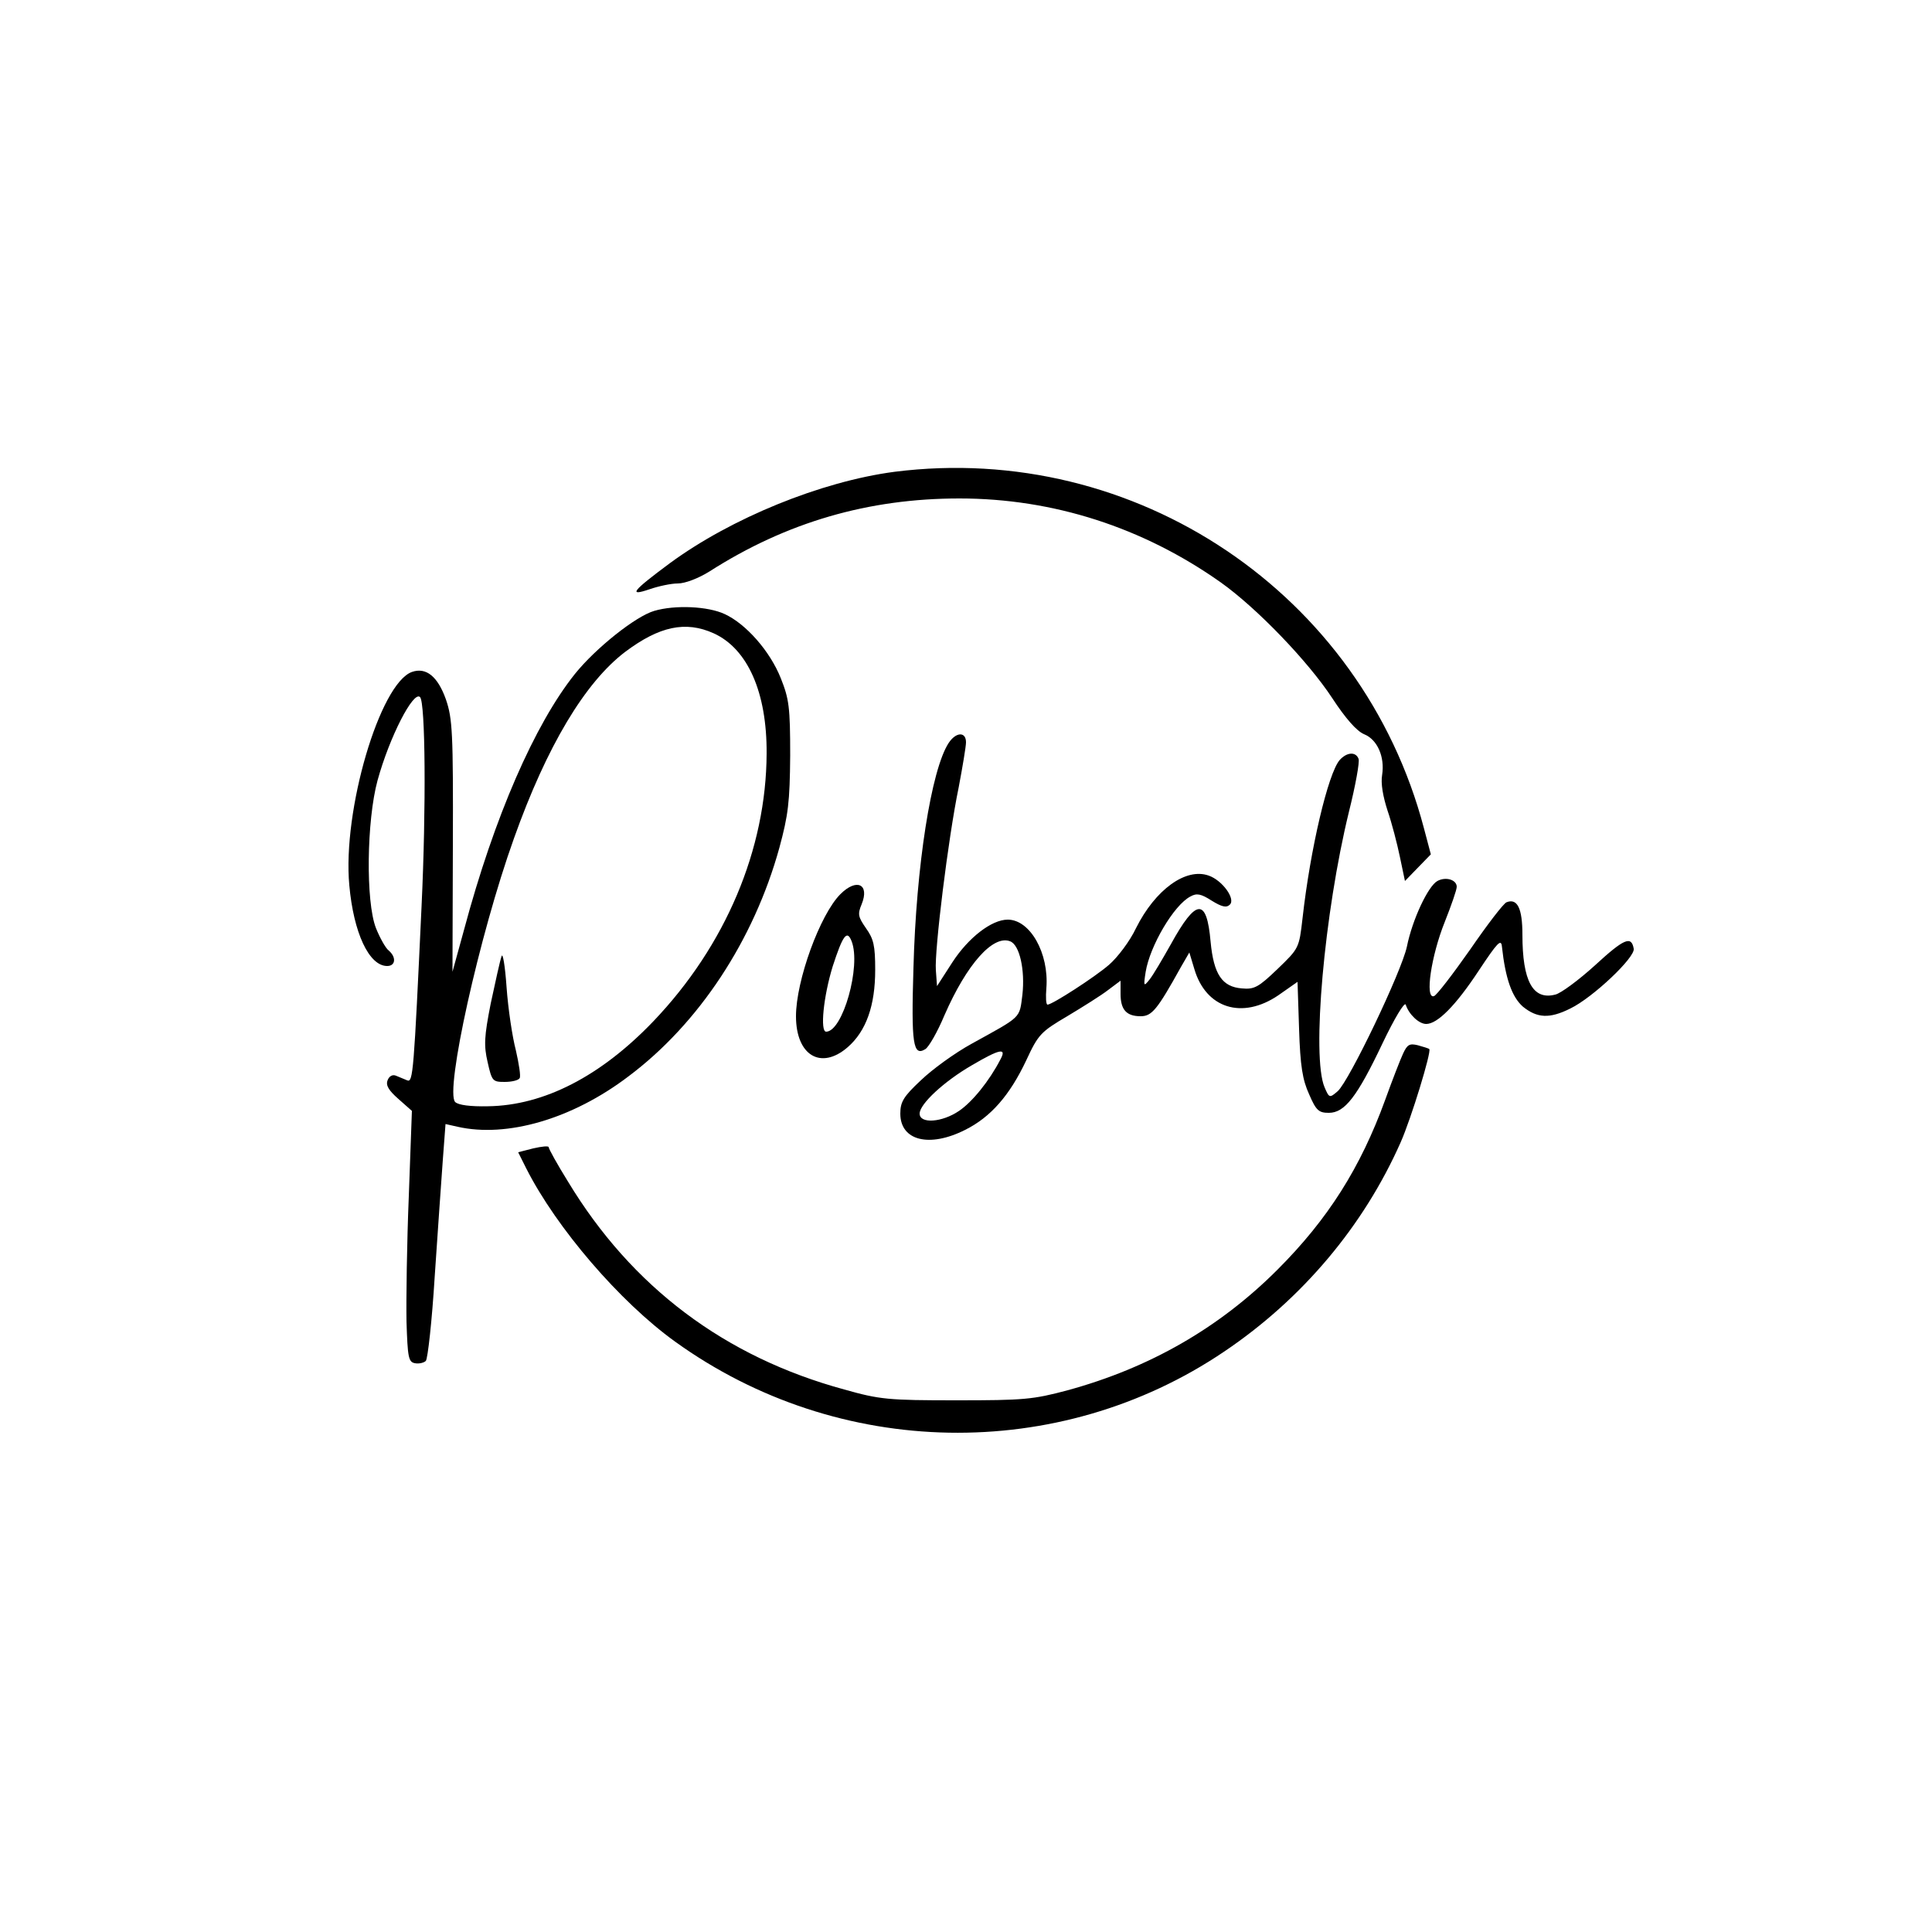
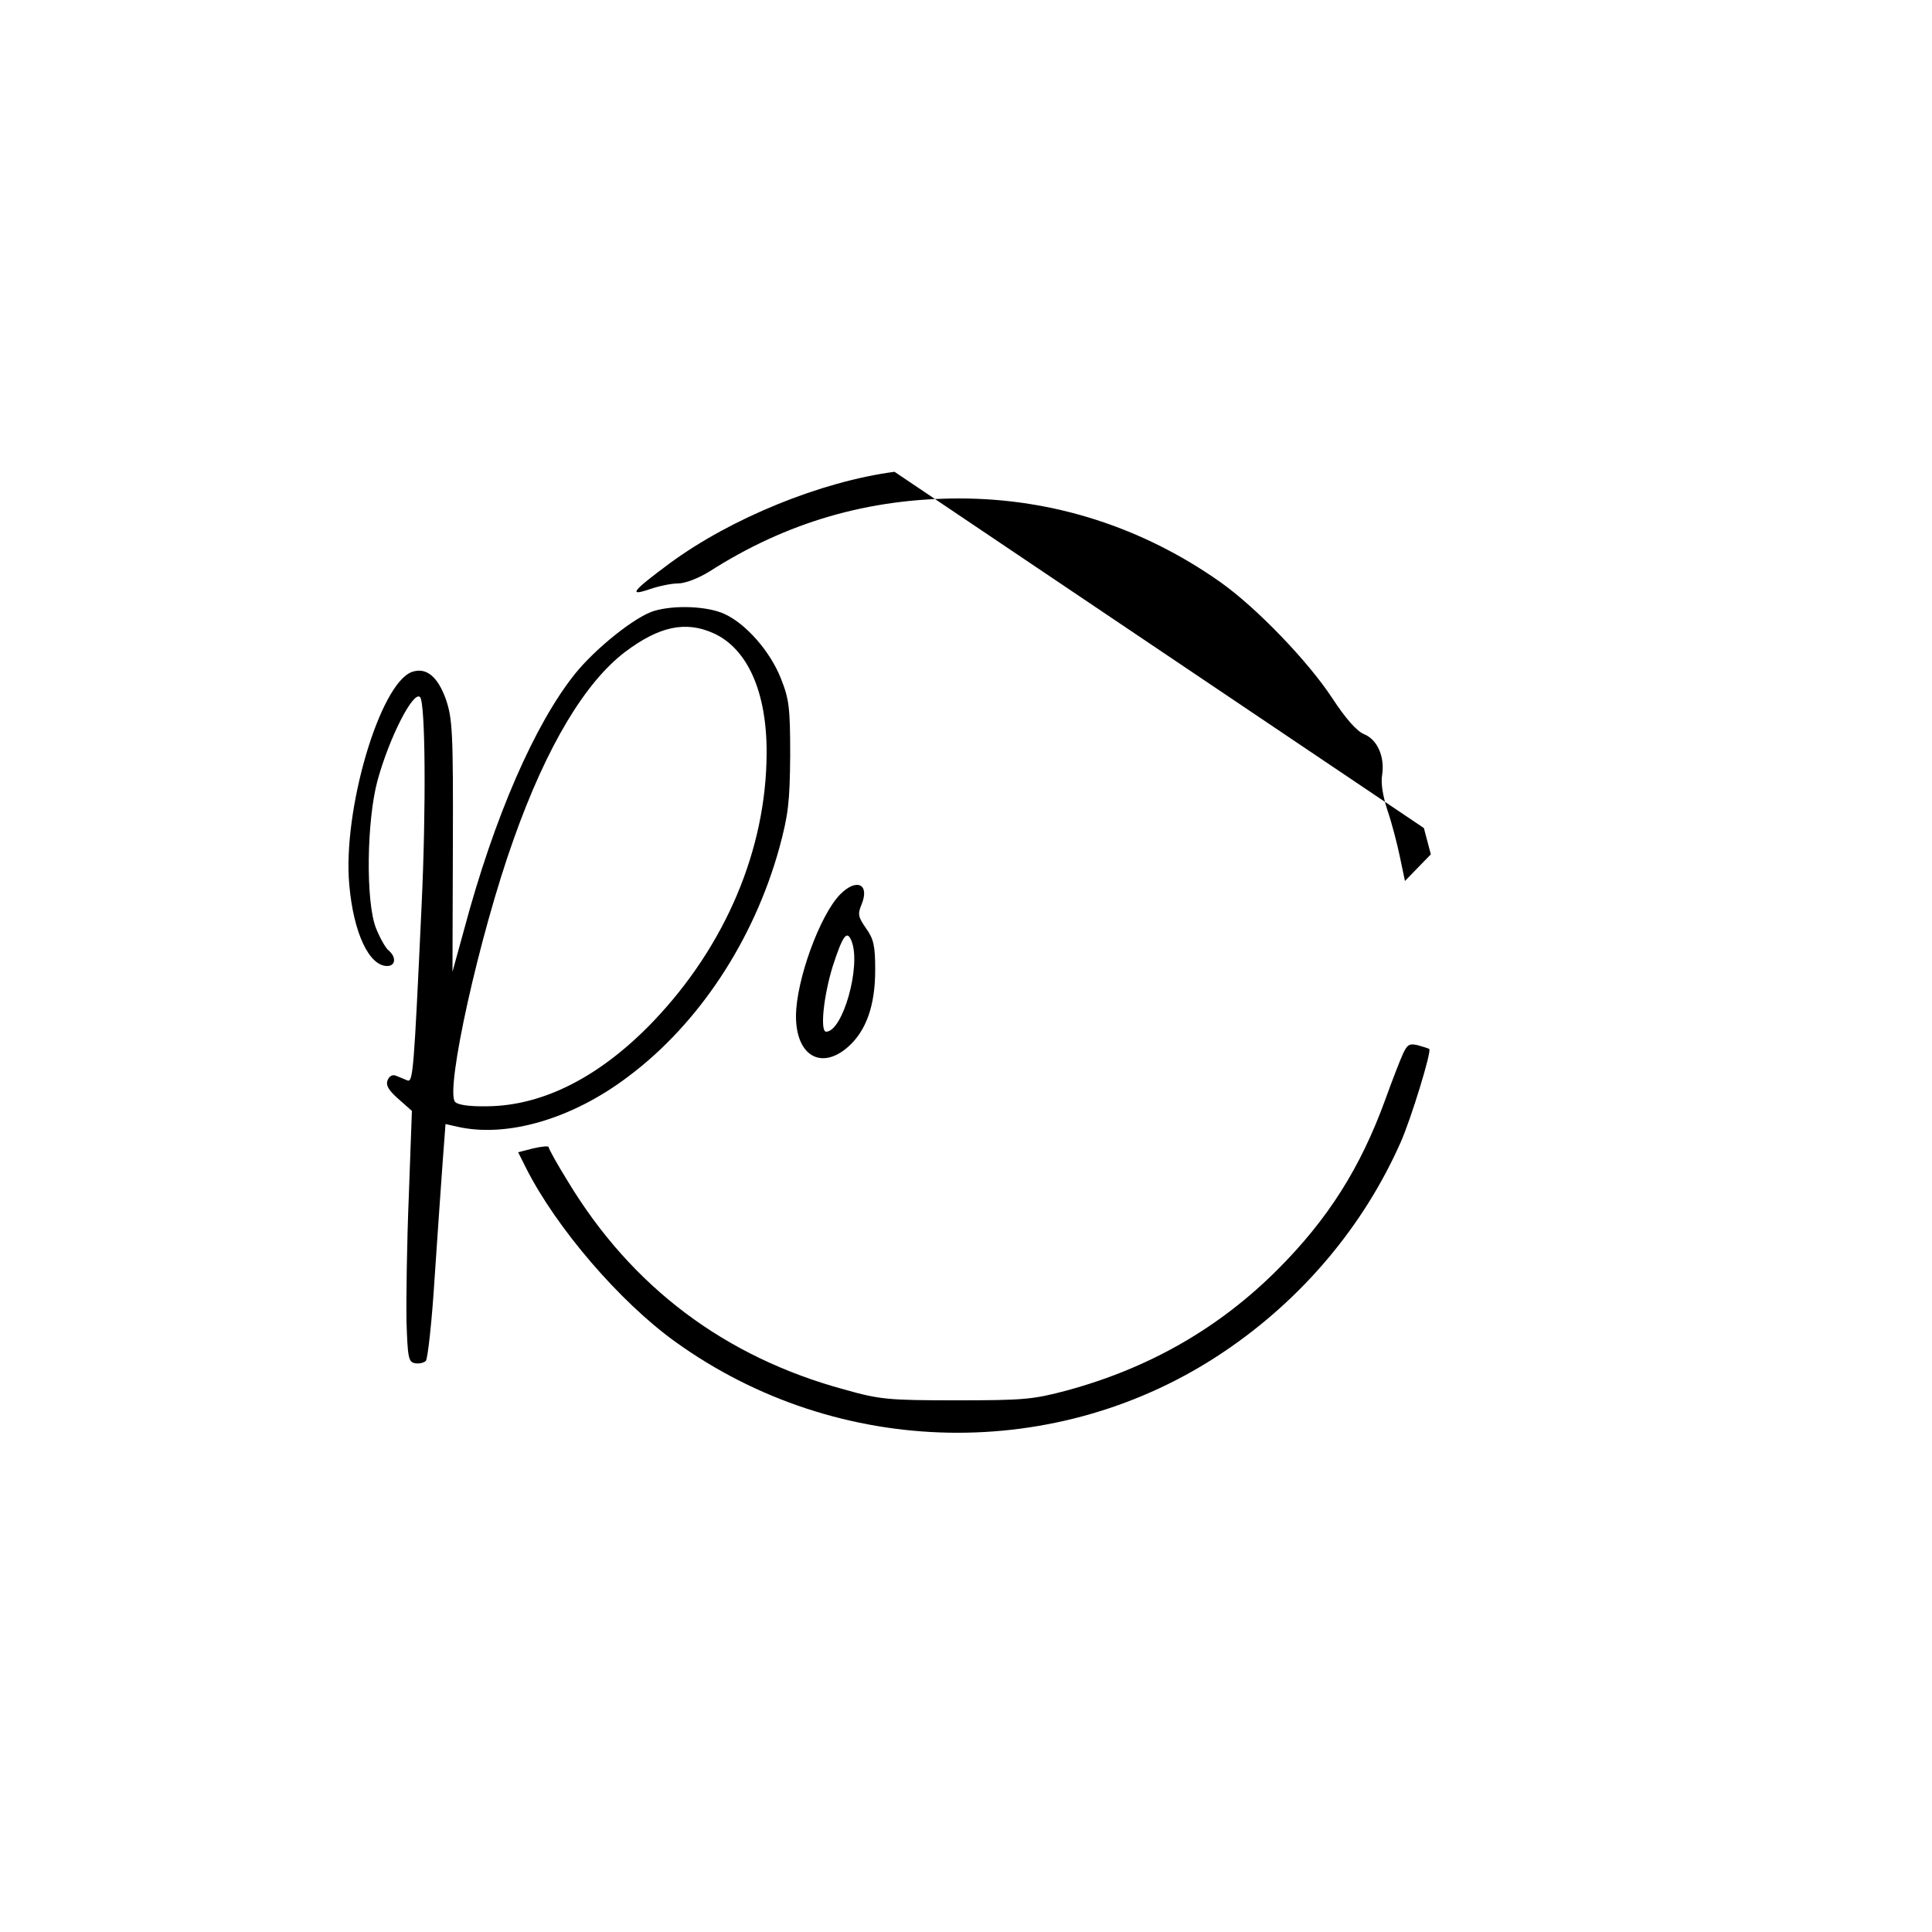
<svg xmlns="http://www.w3.org/2000/svg" version="1.0" width="500pt" height="500pt" viewBox="0 0 500 500" preserveAspectRatio="xMidYMid meet">
  <g transform="translate(0,500) scale(0.1,-0.1)" fill="#000000" stroke="none">
-     <path d="M2315 3779 c-190 -25 -423 -120 -582 -237 -97 -72 -108 -86 -52 -67 23 8 56 15 73 15 19 0 53 13 82 31 200 128 412 189 647 189 243 0 475 -75 676 -217 93 -66 226 -204 289 -300 34 -52 63 -85 82 -93 35 -14 54 -59 47 -105 -4 -22 2 -56 14 -93 11 -32 25 -86 32 -120 l13 -62 33 34 34 35 -18 68 c-160 607 -746 1001 -1370 922z" />
+     <path d="M2315 3779 c-190 -25 -423 -120 -582 -237 -97 -72 -108 -86 -52 -67 23 8 56 15 73 15 19 0 53 13 82 31 200 128 412 189 647 189 243 0 475 -75 676 -217 93 -66 226 -204 289 -300 34 -52 63 -85 82 -93 35 -14 54 -59 47 -105 -4 -22 2 -56 14 -93 11 -32 25 -86 32 -120 l13 -62 33 34 34 35 -18 68 z" />
    <path d="M1693 3419 c-48 -14 -151 -96 -205 -163 -104 -130 -209 -370 -287 -662 l-30 -109 1 325 c1 295 -1 330 -18 380 -21 59 -51 84 -88 71 -83 -30 -180 -359 -162 -552 11 -123 51 -209 98 -209 22 0 24 23 4 40 -8 6 -23 33 -33 58 -27 69 -24 279 4 382 31 113 93 233 110 216 14 -13 16 -287 4 -541 -20 -430 -22 -457 -37 -451 -8 3 -21 9 -29 12 -9 4 -18 -1 -22 -12 -5 -13 3 -26 28 -48 l35 -31 -8 -220 c-5 -121 -7 -267 -6 -325 3 -93 5 -105 22 -108 10 -2 23 1 28 6 5 5 16 104 23 218 8 115 17 251 21 302 l7 93 31 -7 c128 -29 297 20 442 130 183 137 325 353 391 592 23 85 27 118 28 239 0 125 -3 146 -24 199 -28 71 -91 142 -146 167 -43 20 -128 24 -182 8z m154 -58 c88 -40 138 -153 137 -311 -1 -248 -106 -497 -293 -693 -136 -142 -283 -218 -428 -220 -45 -1 -77 3 -85 11 -27 27 62 431 152 682 85 239 184 404 288 483 88 66 156 81 229 48z" />
-     <path d="M1298 2525 c-4 -11 -16 -66 -28 -122 -17 -86 -18 -109 -8 -152 11 -49 13 -51 44 -51 18 0 36 4 39 10 3 5 -2 37 -10 72 -9 34 -20 107 -24 163 -4 57 -10 91 -13 80z" />
-     <path d="M2455 3077 c-45 -69 -84 -318 -91 -582 -6 -197 -1 -230 31 -210 9 6 31 44 49 87 58 133 126 209 170 192 25 -9 39 -75 32 -138 -8 -63 -1 -55 -131 -127 -44 -24 -103 -67 -132 -95 -45 -42 -53 -56 -53 -86 0 -70 75 -89 168 -42 66 33 115 89 158 180 31 67 38 74 106 114 40 24 88 54 106 68 l32 24 0 -34 c0 -41 15 -58 52 -58 29 0 43 17 104 127 l22 38 13 -43 c30 -102 124 -131 217 -68 l50 35 4 -122 c3 -96 9 -132 26 -169 18 -42 25 -48 51 -48 41 0 73 41 139 180 31 65 57 108 60 100 8 -25 34 -50 53 -50 29 0 76 47 136 138 49 74 58 83 60 62 9 -83 26 -130 54 -155 37 -30 69 -32 123 -5 58 28 169 133 164 155 -6 34 -25 26 -101 -44 -42 -38 -88 -72 -102 -75 -58 -15 -85 35 -85 155 0 68 -13 95 -41 84 -8 -3 -50 -58 -94 -122 -45 -64 -87 -119 -94 -121 -24 -8 -7 105 28 192 17 43 31 83 31 91 0 18 -28 27 -50 15 -24 -13 -65 -100 -79 -170 -14 -65 -149 -347 -179 -374 -21 -18 -22 -18 -34 10 -34 79 -1 451 63 713 17 68 28 129 25 137 -7 19 -30 18 -49 -3 -30 -35 -76 -230 -96 -409 -9 -78 -9 -78 -65 -132 -49 -47 -60 -53 -92 -50 -51 4 -73 36 -81 121 -10 114 -37 113 -103 -7 -22 -39 -46 -80 -55 -91 -15 -19 -16 -18 -10 20 11 67 73 173 116 195 16 9 27 7 55 -11 26 -16 38 -19 47 -10 15 15 -20 63 -55 75 -59 21 -138 -36 -188 -136 -16 -34 -48 -76 -70 -95 -37 -32 -147 -103 -159 -103 -4 0 -5 19 -3 43 7 90 -42 177 -100 177 -42 0 -102 -47 -143 -110 l-40 -62 -3 41 c-4 50 32 343 59 473 10 53 19 106 19 117 0 28 -26 27 -45 -2z m134 -819 c-29 -56 -73 -110 -107 -133 -44 -30 -102 -34 -102 -7 0 25 64 84 135 125 73 43 91 46 74 15z" />
    <path d="M2175 2686 c-53 -53 -115 -224 -115 -316 0 -102 65 -140 134 -80 48 42 71 108 71 200 0 63 -4 80 -24 108 -20 29 -22 36 -11 62 21 52 -13 68 -55 26z m29 -122 c25 -64 -23 -234 -66 -234 -16 0 -7 91 17 169 26 80 37 96 49 65z" />
    <path d="M3631 2273 c-7 -15 -28 -69 -46 -119 -64 -176 -148 -309 -279 -440 -151 -151 -331 -254 -543 -312 -90 -24 -113 -26 -288 -26 -176 0 -198 2 -290 28 -309 84 -550 265 -715 538 -28 45 -50 85 -50 89 0 4 -18 2 -40 -3 l-39 -10 21 -42 c78 -154 242 -345 385 -448 423 -305 993 -315 1421 -26 202 136 361 325 457 542 27 61 80 234 74 241 -2 2 -16 6 -30 10 -21 5 -27 2 -38 -22z" />
  </g>
</svg>